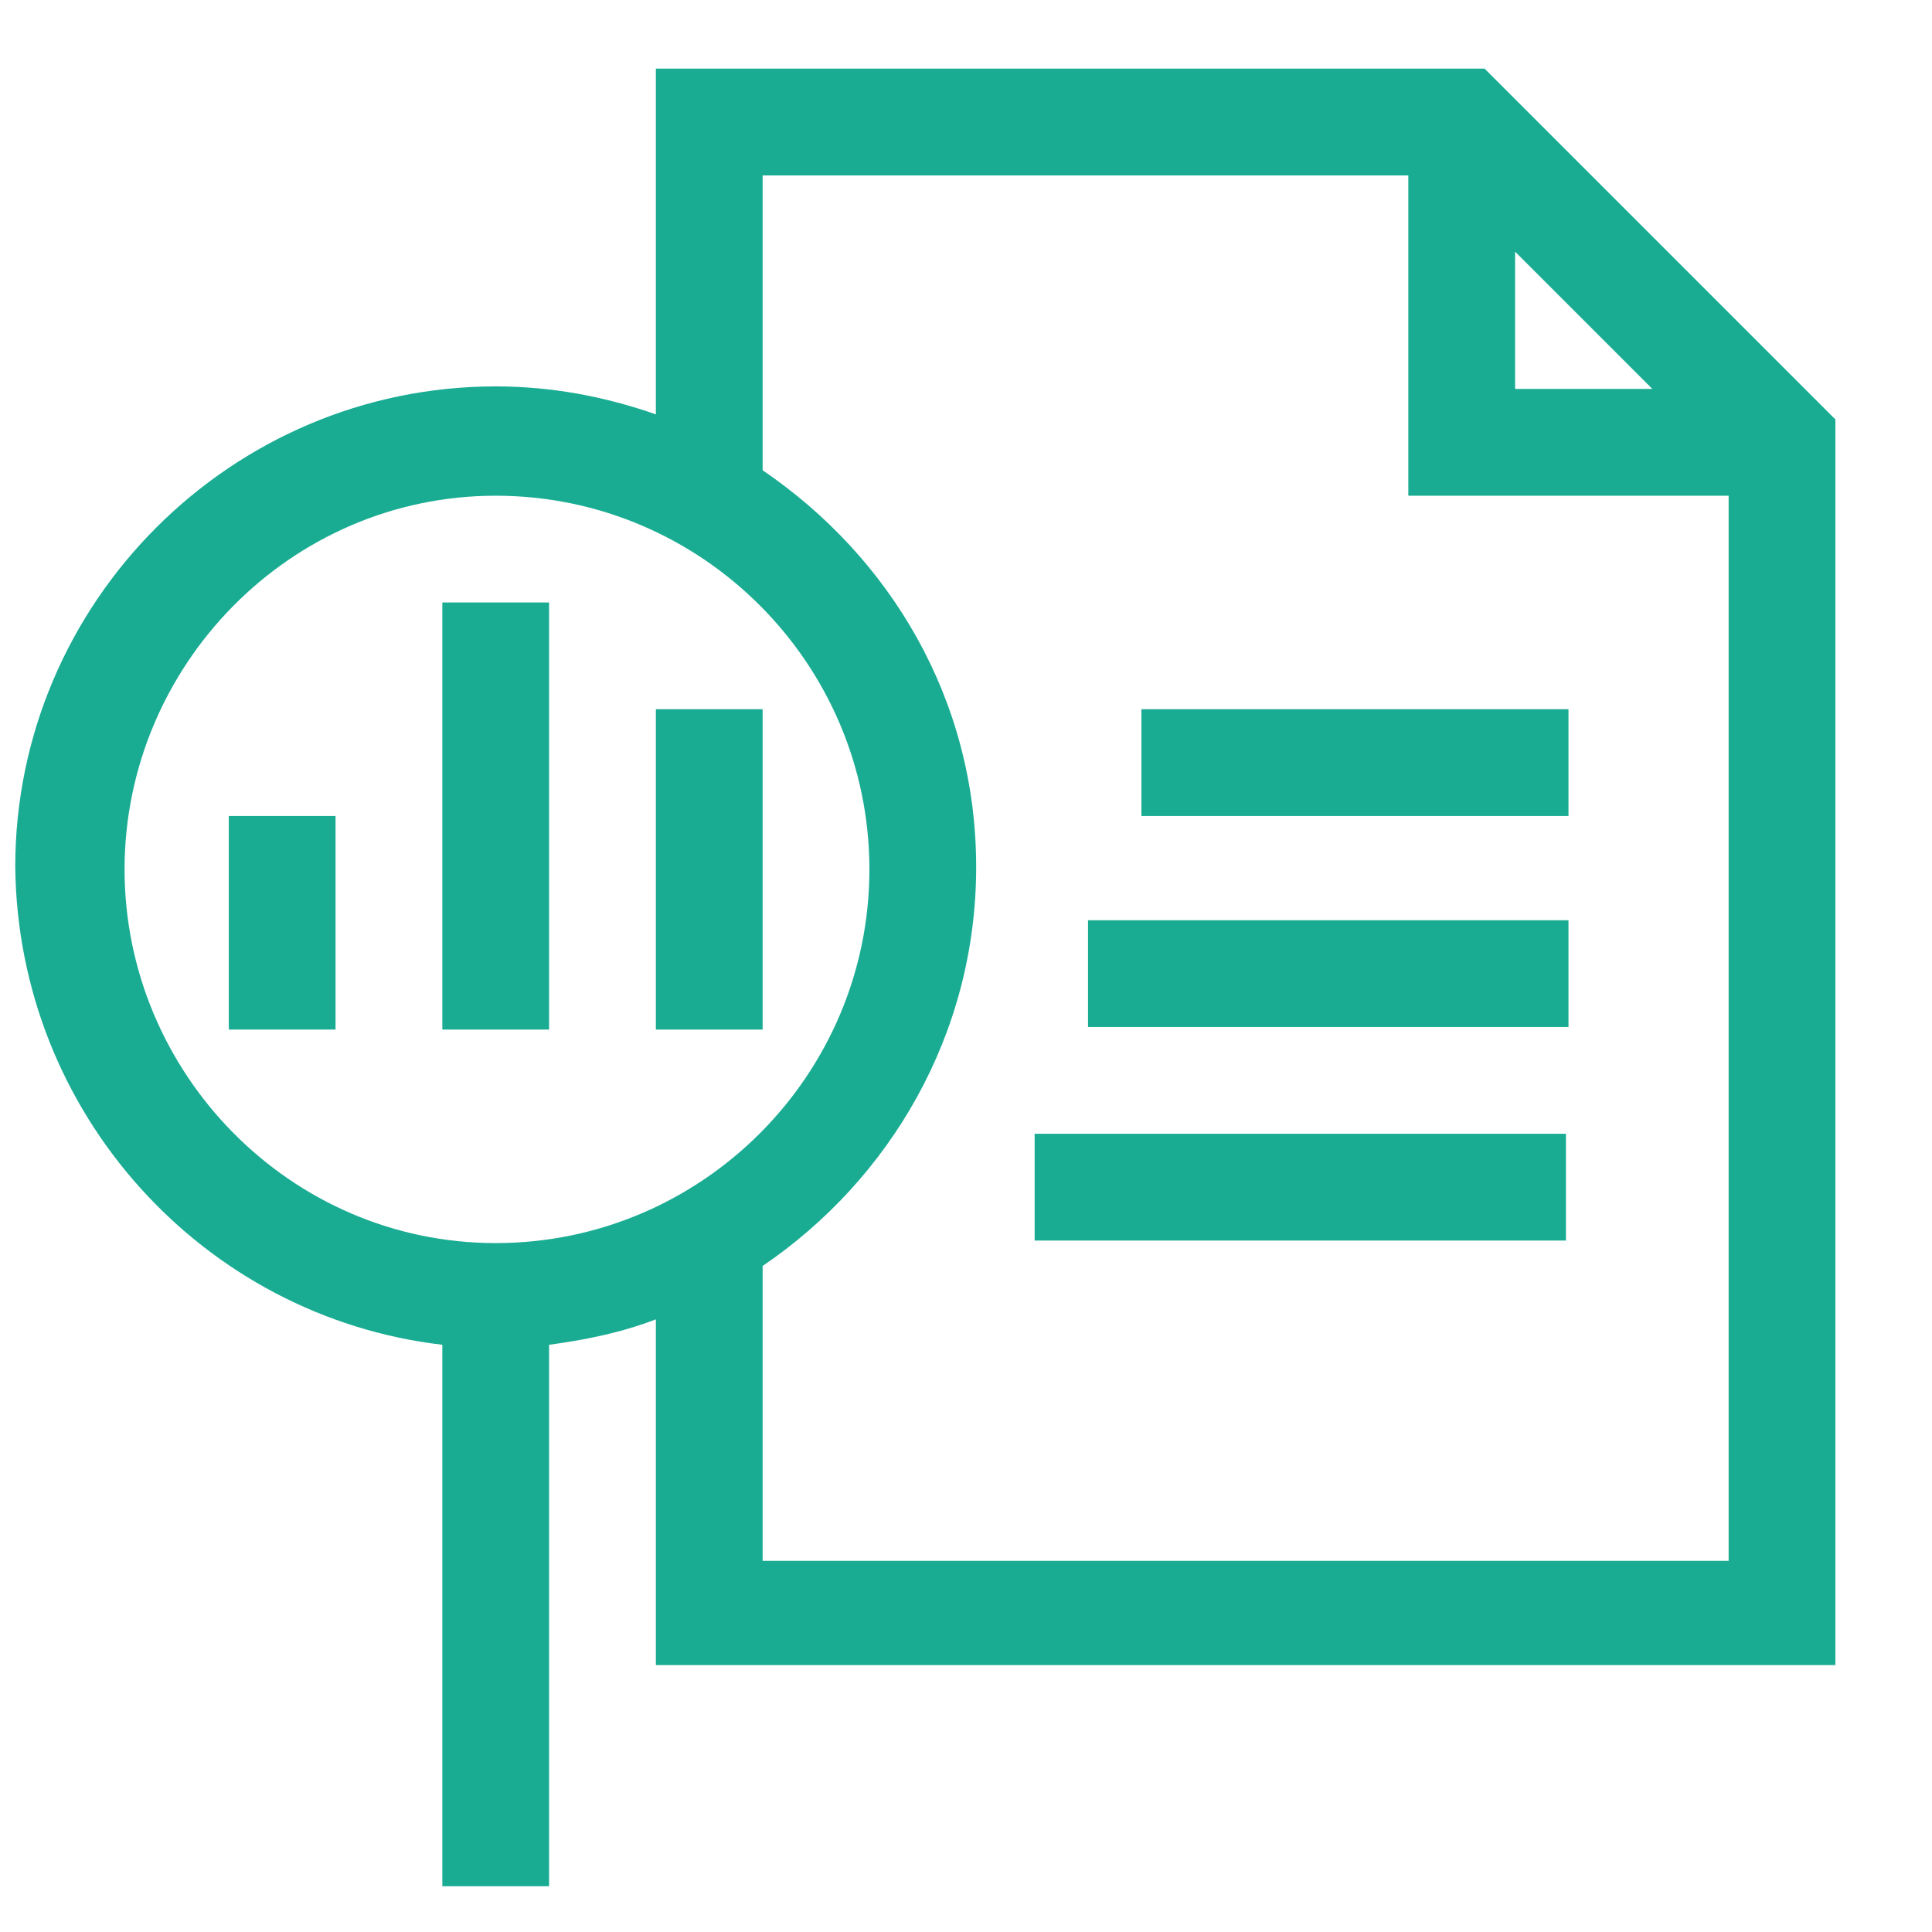
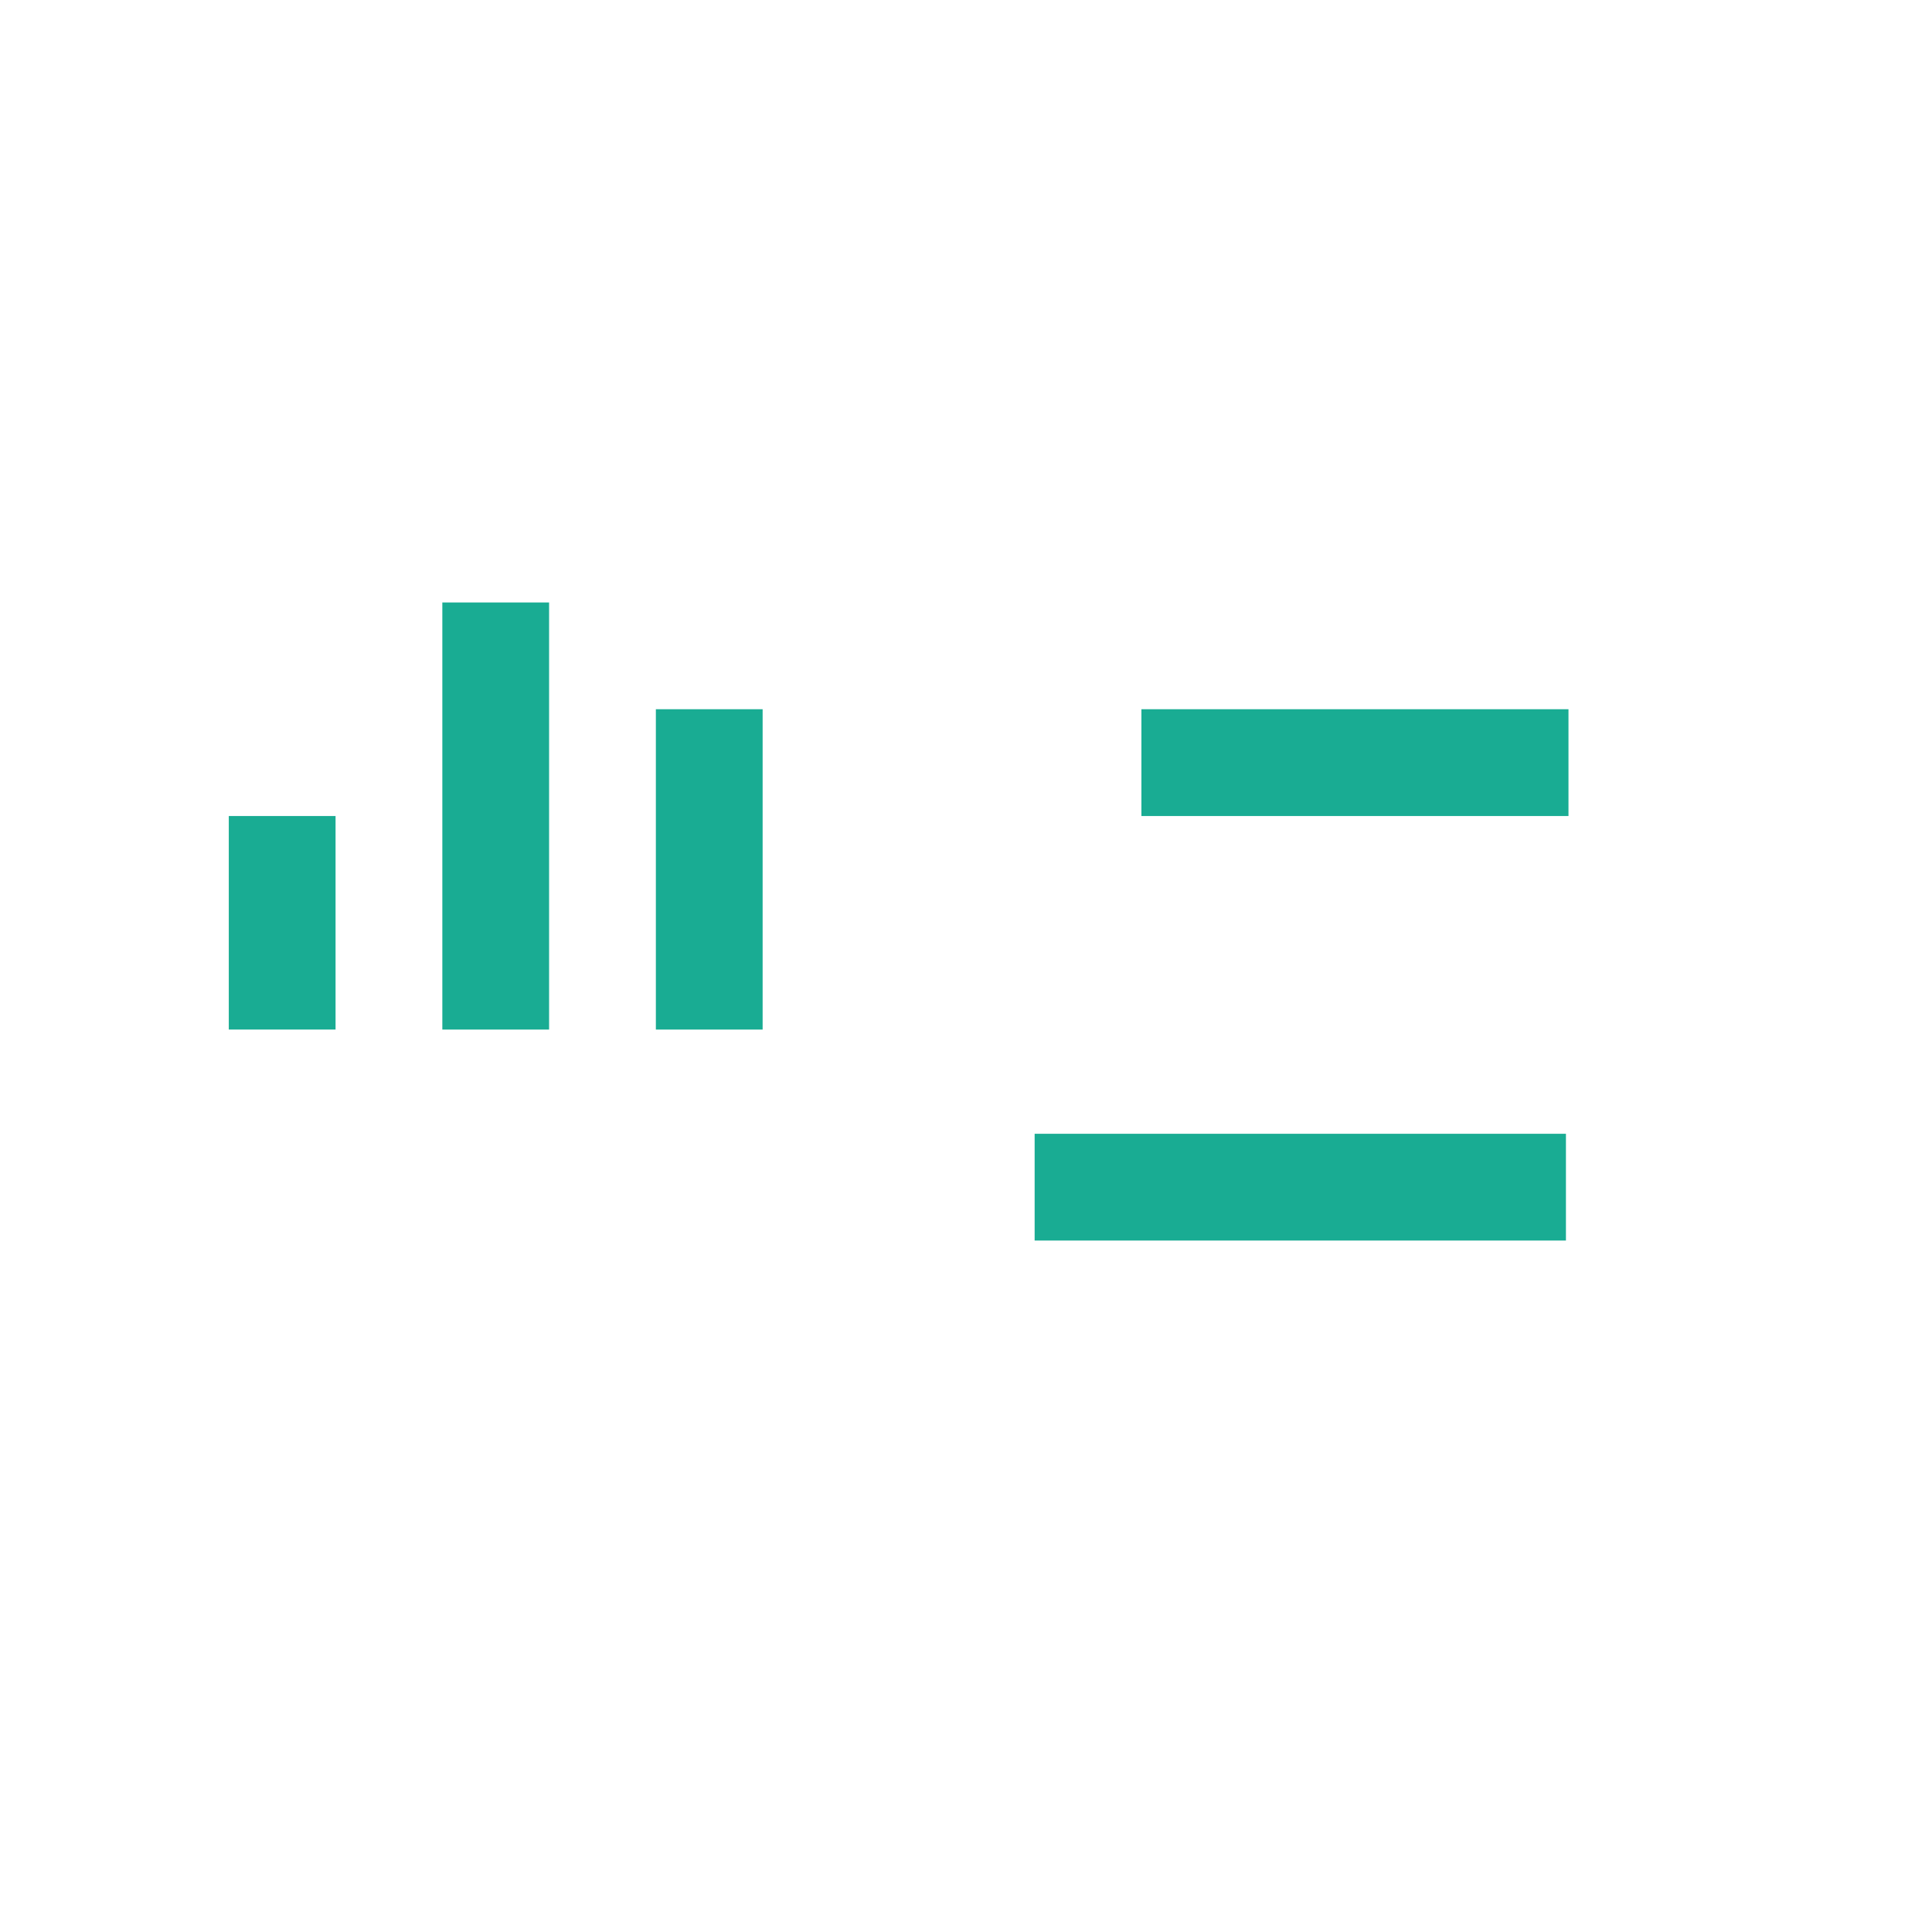
<svg xmlns="http://www.w3.org/2000/svg" id="Layer_1" x="0px" y="0px" width="76px" height="76px" viewBox="0 0 76 76" style="enable-background:new 0 0 76 76;" xml:space="preserve">
  <style type="text/css"> .st0{fill:#19AC93;} </style>
  <g>
-     <path class="st0" d="M17.4,52.9v21.3h4.2V52.9c1.5-0.2,2.9-0.5,4.2-1v13.6h46.4v-49L58.4,2.7H25.8v13.6c-2-0.7-4.1-1.1-6.3-1.1 c-10.4,0-18.9,8.5-18.9,18.9C0.7,43.8,8,51.8,17.4,52.9L17.4,52.9z M59.6,9.9l5.4,5.4h-5.4V9.9z M30,6.9h25.4v12.6H68v41.9H30V49.8 c5-3.4,8.4-9.1,8.4-15.7S35,21.9,30,18.5V6.9z M19.5,19.5c8.1,0,14.7,6.6,14.7,14.7s-6.6,14.7-14.7,14.7S4.9,42.2,4.9,34.2 S11.4,19.5,19.5,19.5L19.5,19.5z" />
    <path class="st0" d="M9,32.1h4.2v8.4H9V32.1z" />
    <path class="st0" d="M17.4,23.7h4.2v16.8h-4.2C17.4,40.5,17.4,23.7,17.4,23.7z" />
    <path class="st0" d="M25.8,27.9H30v12.6h-4.2V27.9z" />
    <path class="st0" d="M44.9,27.9h16.8v4.2H44.9V27.9z" />
-     <path class="st0" d="M42.8,36.2h18.9v4.2H42.8V36.2z" />
    <path class="st0" d="M40.7,44.6h20.9v4.2H40.7V44.6z" />
  </g>
</svg>